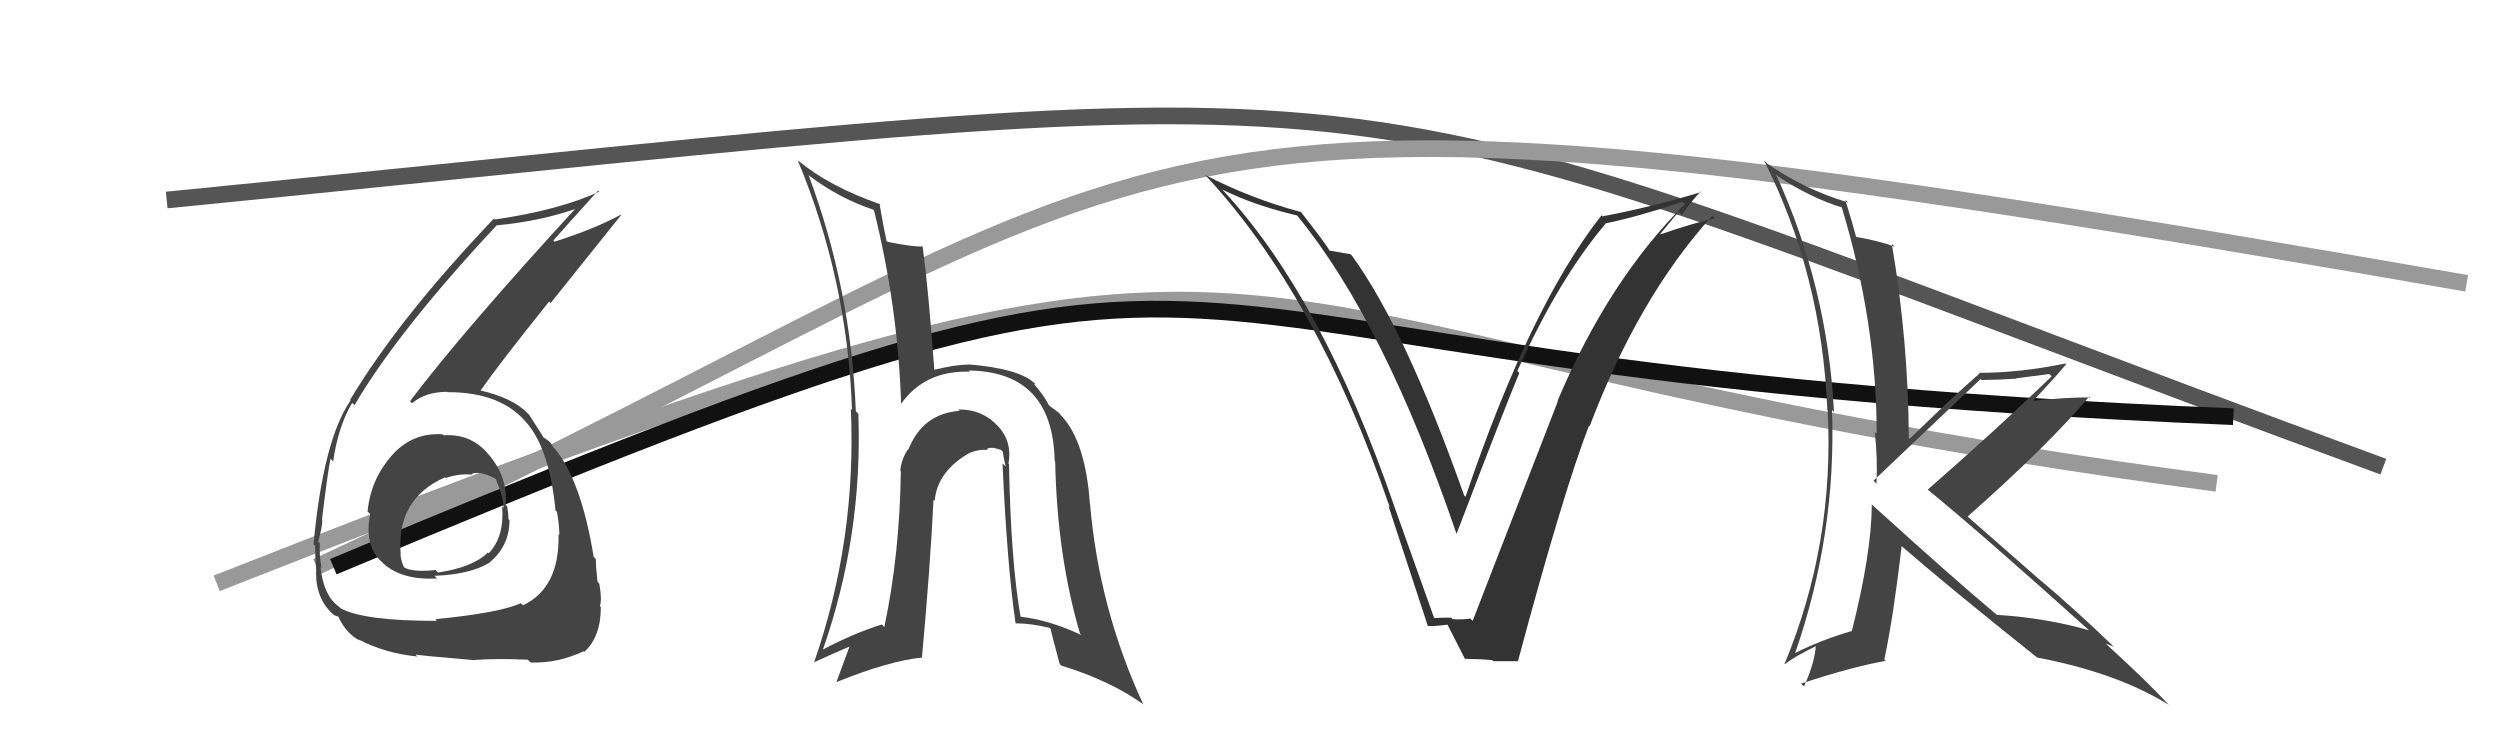
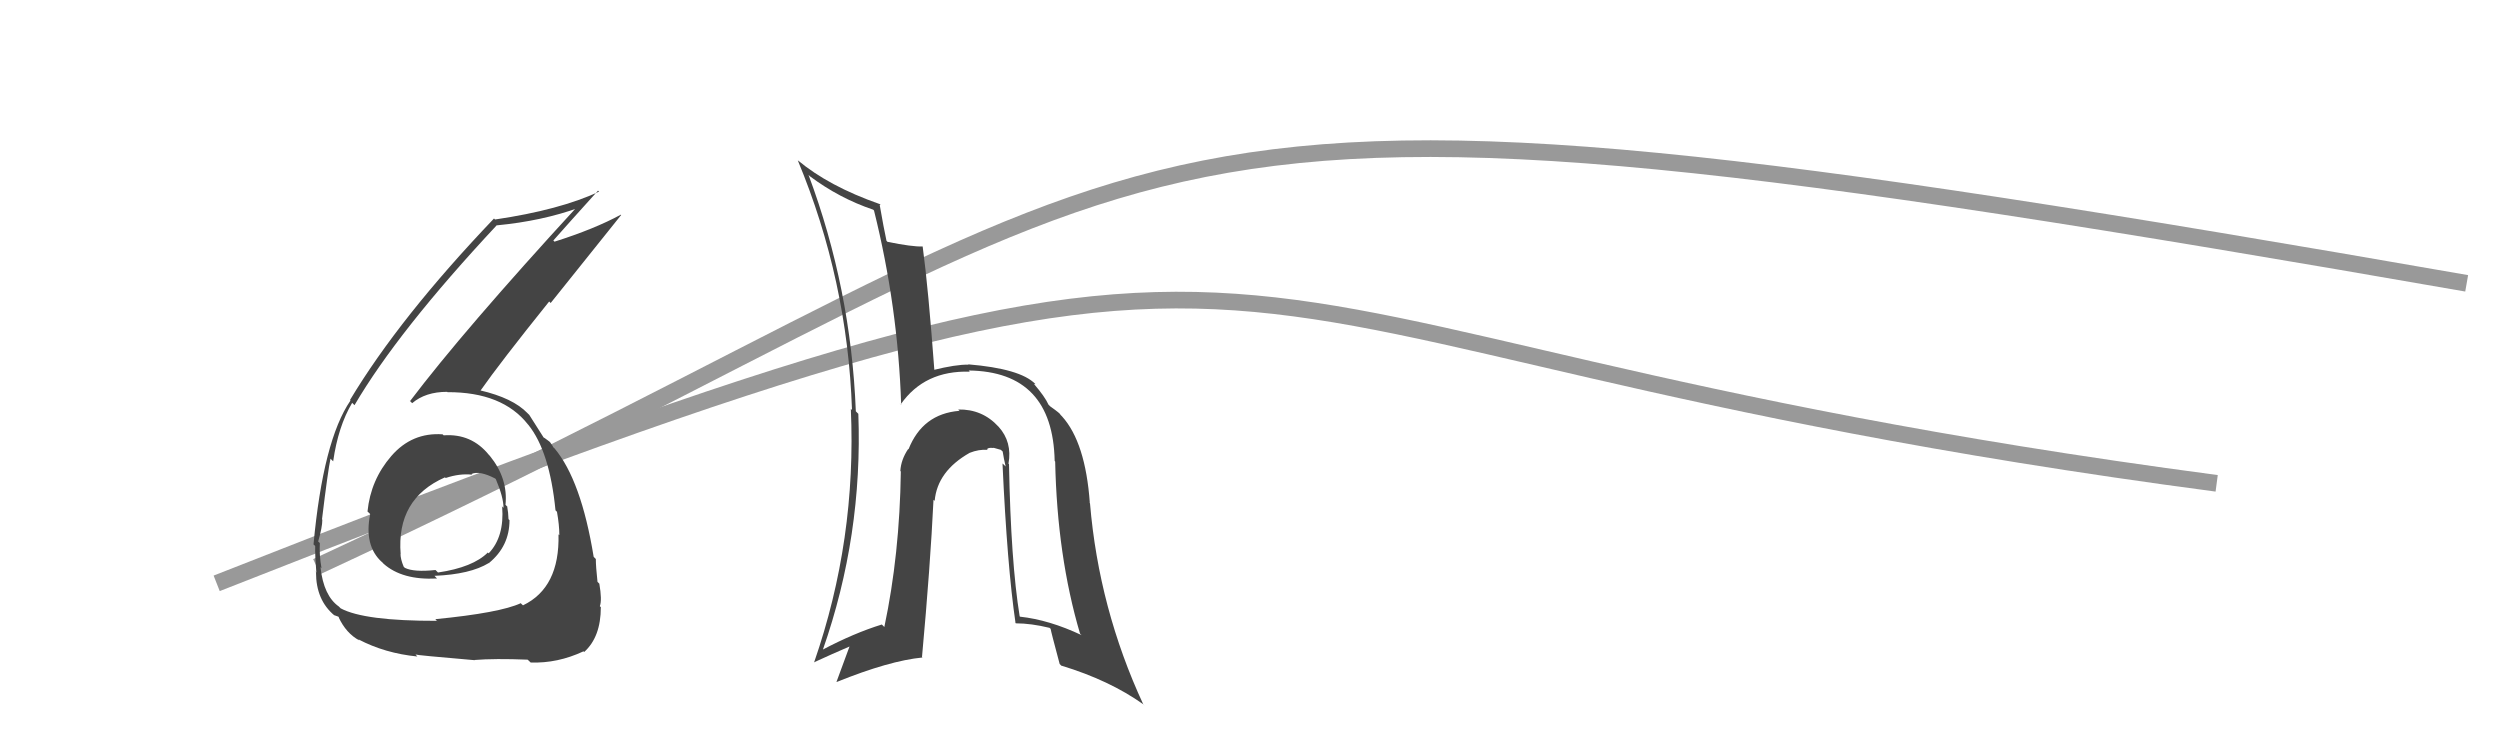
<svg xmlns="http://www.w3.org/2000/svg" width="150" height="44" viewBox="0,0,150,44">
-   <path d="M10 12 C91 4,75 3,143 28" stroke="#555" fill="none" />
  <path d="M19 34 C75 8,62 2,148 17" stroke="#999" fill="none" />
  <path d="M13 35 C84 7,65 20,133 29" stroke="#999" fill="none" />
-   <path d="M20 34 C82 8,59 22,134 25" stroke="#111" fill="none" />
-   <path fill="#444" d="M112.32 30.28L112.34 30.30L112.31 30.26Q112.29 33.21 111.11 37.86L111.03 37.77L111.11 37.86Q109.31 38.38 107.71 39.18L107.68 39.14L107.71 39.18Q110.19 32.03 109.92 24.60L109.97 24.65L110.04 24.72Q109.65 17.20 106.56 10.47L106.59 10.49L106.70 10.60Q108.66 11.88 110.52 12.45L110.38 12.31L110.50 12.42Q112.60 19.36 112.60 26.02L112.55 25.97L112.49 25.92Q112.66 27.53 112.59 29.01L112.59 29.02L112.41 28.84Q113.62 27.69 118.84 22.74L118.94 22.85L118.90 22.80Q119.99 22.79 120.98 22.72L120.97 22.70L122.96 22.44L123.10 22.58Q119.96 25.62 115.66 29.38L115.59 29.31L115.64 29.36Q118.90 32.02 125.37 37.84L125.39 37.86L125.35 37.82Q122.78 37.08 119.81 36.89L119.64 36.72L119.81 36.89Q117.29 34.79 112.42 30.37ZM122.16 39.39L122.18 39.40L122.22 39.45Q127.02 40.36 130.14 42.30L130.02 42.19L130.09 42.25Q128.90 40.95 126.27 38.55L126.33 38.61L126.34 38.62Q126.57 38.69 126.83 38.81L126.84 38.82L126.73 38.71Q124.59 36.64 122.34 34.74L122.48 34.87L118.12 31.05L118.06 30.99Q122.93 26.68 125.36 23.79L125.45 23.88L125.43 23.85Q124.10 23.82 121.62 24.08L121.64 24.10L121.79 24.25Q123.28 22.69 123.97 21.85L124.04 21.93L123.92 21.81Q121.20 22.37 118.73 22.37L118.70 22.34L118.77 22.41Q117.32 23.66 114.58 26.33L114.58 26.32L114.53 26.28Q114.50 20.46 113.51 14.64L113.58 14.70L113.68 14.80Q112.81 14.47 111.32 14.20L111.45 14.32L111.38 14.26Q111.18 13.49 110.72 12.00L110.84 12.11L110.88 12.15Q108.26 11.36 106.01 9.80L105.95 9.74L105.84 9.63Q109.30 16.48 109.64 24.58L109.62 24.56L109.66 24.61Q110.08 32.60 107.07 39.84L107.08 39.84L107.09 39.85Q107.64 39.41 108.97 38.76L109.07 38.86L108.95 38.74Q108.89 39.74 108.24 41.19L108.12 41.07L108.06 41.02Q111.00 40.04 113.14 39.65L113.05 39.56L113.06 39.57Q113.60 37.04 114.10 32.77L114.27 32.95L114.10 32.77Q116.76 35.09 122.20 39.43Z" />
  <path fill="#444" d="M26.71 26.21L26.69 26.19L26.56 26.06Q24.72 25.93 23.48 27.36L23.62 27.50L23.48 27.36Q22.24 28.79 22.05 30.69L22.17 30.80L22.21 30.85Q21.83 32.75 22.92 33.73L22.90 33.70L23.01 33.82Q24.13 34.82 26.22 34.71L26.20 34.69L26.07 34.55Q28.22 34.46 29.33 33.78L29.38 33.82L29.34 33.78Q30.57 32.77 30.57 31.21L30.55 31.19L30.51 31.15Q30.50 30.76 30.43 30.38L30.46 30.42L30.33 30.29Q30.49 28.70 29.39 27.35L29.43 27.39L29.34 27.30Q28.29 26.00 26.62 26.12ZM26.29 37.32L26.11 37.15L26.22 37.25Q21.85 37.26 20.44 36.50L20.47 36.53L20.33 36.39Q19.42 35.75 19.23 34.04L19.22 34.02L19.29 34.09Q19.15 33.30 19.19 32.58L19.11 32.51L19.09 32.49Q19.34 31.63 19.34 31.18L19.24 31.08L19.32 31.16Q19.68 28.20 19.83 27.52L19.95 27.64L19.99 27.68Q20.29 25.58 21.13 24.17L21.19 24.23L21.27 24.31Q23.87 19.87 29.81 13.51L29.77 13.47L29.82 13.52Q32.53 13.26 34.74 12.46L34.60 12.32L34.65 12.38Q27.80 19.84 24.60 24.07L24.58 24.04L24.73 24.19Q25.53 23.51 26.83 23.51L26.93 23.61L26.85 23.53Q30.15 23.52 31.68 25.47L31.70 25.49L31.70 25.49Q32.98 27.08 33.33 30.62L33.42 30.71L33.42 30.72Q33.56 31.50 33.56 32.11L33.57 32.12L33.51 32.06Q33.59 35.26 31.38 36.32L31.28 36.23L31.25 36.19Q30.00 36.77 26.12 37.15ZM28.52 39.67L28.39 39.54L28.45 39.60Q29.69 39.50 31.67 39.58L31.66 39.58L31.84 39.75Q33.45 39.81 35.01 39.08L34.93 39.00L35.05 39.12Q36.05 38.22 36.05 36.43L36.02 36.40L35.99 36.37Q36.13 36.01 35.96 35.02L35.82 34.88L35.85 34.91Q35.75 33.99 35.75 33.54L35.74 33.53L35.62 33.41Q34.87 28.81 33.27 26.90L33.30 26.93L33.20 26.84Q33.17 26.76 33.01 26.54L32.96 26.49L32.69 26.29L32.62 26.25L32.63 26.27Q32.37 25.85 31.76 24.90L31.71 24.85L31.65 24.79Q30.78 23.88 28.80 23.42L28.85 23.48L28.82 23.45Q29.98 21.79 32.95 18.09L33.04 18.18L37.27 12.90L37.25 12.88Q35.67 13.74 33.27 14.50L33.30 14.53L33.20 14.43Q34.09 13.42 35.88 11.44L35.95 11.50L35.94 11.50Q33.58 12.60 29.70 13.17L29.69 13.16L29.64 13.11Q23.97 19.05 21.00 24.00L20.98 23.98L21.03 24.03Q19.39 26.42 18.81 32.67L18.84 32.69L18.91 32.76Q18.90 33.40 18.98 34.35L18.82 34.20L18.96 34.34Q18.96 36.01 20.07 36.93L20.07 36.93L20.05 36.91Q20.38 37.01 20.34 37.05L20.50 37.20L20.31 37.02Q20.77 38.01 21.57 38.43L21.58 38.44L21.50 38.36Q23.10 39.20 25.04 39.39L24.94 39.28L24.93 39.27Q24.96 39.31 28.47 39.61ZM28.34 28.49L28.19 28.34L28.29 28.44Q28.76 28.22 29.71 28.71L29.73 28.73L29.75 28.75Q30.21 29.83 30.21 30.47L30.06 30.32L30.13 30.40Q30.27 32.21 29.32 33.20L29.40 33.28L29.27 33.15Q28.38 34.04 26.28 34.35L26.20 34.27L26.13 34.20Q24.83 34.34 24.29 34.07L24.18 33.96L24.22 34.00Q24.03 33.54 24.03 33.23L23.98 33.19L24.04 33.25Q23.77 29.93 26.70 28.64L26.77 28.71L26.74 28.68Q27.57 28.40 28.33 28.48Z" />
-   <path fill="#444" d="M60.67 27.98L60.50 27.81L60.51 27.82Q60.74 26.52 59.92 25.61L59.92 25.61L59.91 25.60Q58.94 24.54 57.49 24.57L57.61 24.69L57.56 24.65Q55.35 24.83 54.51 26.96L54.50 26.95L54.49 26.94Q54.06 27.58 54.02 28.26L54.20 28.44L54.05 28.29Q53.98 33.28 53.06 37.62L53.00 37.56L52.91 37.47Q51.23 37.99 49.36 38.98L49.39 39.01L49.37 38.99Q51.77 32.14 51.50 24.83L51.45 24.78L51.35 24.68Q51.06 17.31 48.51 10.49L48.51 10.49L48.60 10.58Q50.37 11.90 52.39 12.58L52.41 12.60L52.44 12.63Q53.88 18.41 54.07 24.28L53.97 24.18L54.05 24.25Q55.48 22.22 58.18 22.30L58.19 22.30L58.12 22.23Q63.17 22.29 63.28 27.66L63.37 27.75L63.31 27.69Q63.43 33.37 64.80 38.01L64.84 38.06L64.90 38.11Q62.95 37.19 61.20 37.00L61.18 36.98L61.24 37.04Q60.65 33.71 60.54 27.85ZM60.91 37.36L60.88 37.32L60.95 37.40Q61.86 37.40 62.97 37.67L63.05 37.74L63.04 37.74Q63.05 37.86 63.58 39.84L63.70 39.96L63.69 39.94Q66.58 40.82 68.60 42.26L68.67 42.34L68.60 42.27Q65.93 36.51 65.40 30.20L65.33 30.13L65.39 30.18Q65.13 26.54 63.72 24.98L63.62 24.88L63.62 24.88Q63.66 24.84 63.01 24.38L63.08 24.45L62.91 24.28Q62.70 23.81 62.05 23.05L62.05 23.04L62.13 23.05L62.11 23.03Q61.21 22.12 58.09 21.86L58.21 21.98L58.11 21.88Q57.37 21.86 55.96 22.21L56.04 22.29L56.07 22.32Q55.70 17.30 55.36 14.79L55.52 14.95L55.36 14.79Q54.73 14.81 53.25 14.51L53.15 14.41L53.19 14.45Q53.03 13.72 52.77 12.23L52.86 12.33L52.77 12.24Q49.72 11.17 47.86 9.61L48.01 9.77L47.87 9.63Q50.85 16.79 51.12 24.60L51.05 24.53L51.05 24.53Q51.40 32.38 48.85 39.73L48.90 39.78L48.86 39.73Q49.90 39.25 51.04 38.76L51.00 38.71L50.19 40.91L50.20 40.92Q53.37 39.64 55.35 39.45L55.39 39.49L55.32 39.42Q55.82 33.95 56.01 29.99L56.07 30.04L56.08 30.05Q56.24 28.27 58.18 27.17L58.15 27.13L58.18 27.17Q58.73 26.95 59.26 26.99L59.17 26.90L59.23 26.96Q59.26 26.84 59.61 26.88L59.59 26.86L60.05 26.99L60.16 27.09Q60.23 27.54 60.34 27.99L60.22 27.87L60.15 27.81Q60.43 33.95 60.93 37.37Z" />
-   <path fill="#333" d="M86.02 37.18L86.12 37.28L83.65 30.36L83.66 30.38Q79.32 17.81 73.38 11.42L73.23 11.26L73.33 11.37Q75.24 12.32 77.83 12.93L77.83 12.93L77.82 12.92Q83.06 19.31 87.40 32.06L87.39 32.05L87.39 32.04Q90.47 23.98 91.16 22.38L91.17 22.39L91.04 22.26Q93.52 16.74 96.33 13.43L96.33 13.43L96.31 13.41Q98.33 12.99 100.95 12.11L100.96 12.12L101.09 12.25Q96.50 16.83 93.45 24.06L93.42 24.03L93.47 24.08Q92.06 27.73 88.36 37.25L88.37 37.26L88.22 37.11Q87.73 37.19 87.16 37.15L87.21 37.20L87.07 37.06Q86.49 37.05 85.92 37.09ZM91.06 39.64L91.10 39.68L91.08 39.66Q93.78 29.57 95.34 25.54L95.45 25.64L95.38 25.57Q98.32 17.82 102.74 12.94L102.77 12.97L102.90 13.11Q101.72 13.34 99.63 14.06L99.61 14.04L100.73 12.69L100.92 12.88Q101.43 12.13 102.04 11.49L102.03 11.48L102.08 11.52Q99.16 12.41 96.15 12.98L96.25 13.08L96.09 12.92Q91.82 18.35 87.93 29.81L87.84 29.72L87.85 29.73Q84.30 19.71 81.11 15.33L81.10 15.32L81.03 15.25Q80.66 15.19 79.78 15.04L79.73 14.99L79.74 14.99Q79.61 14.71 78.01 12.66L77.90 12.54L78.08 12.73Q75.00 11.90 72.30 10.49L72.38 10.57L72.25 10.43Q79.01 17.66 83.39 30.45L83.34 30.39L83.31 30.37Q84.49 33.99 85.67 37.56L85.79 37.68L85.67 37.56Q86.01 37.59 86.84 37.48L86.99 37.62L86.86 37.50Q87.21 38.19 87.89 39.52L88.00 39.63L87.90 39.53Q88.83 39.54 89.55 39.61L89.48 39.54L89.60 39.67Q90.33 39.67 91.09 39.67Z" />
+   <path fill="#444" d="M60.67 27.98L60.50 27.81L60.51 27.82Q60.74 26.52 59.92 25.61L59.92 25.61L59.91 25.60Q58.94 24.54 57.49 24.57L57.61 24.69L57.56 24.65Q55.35 24.83 54.51 26.96L54.50 26.95L54.49 26.94Q54.06 27.58 54.02 28.26L54.20 28.44L54.05 28.29Q53.98 33.28 53.06 37.62L53.00 37.56L52.91 37.47Q51.23 37.99 49.36 38.98L49.39 39.01L49.37 38.99Q51.77 32.14 51.50 24.83L51.45 24.78L51.35 24.68Q51.06 17.31 48.51 10.49L48.51 10.49L48.60 10.58Q50.37 11.90 52.39 12.58L52.41 12.60L52.44 12.63Q53.88 18.41 54.07 24.28L53.97 24.18L54.05 24.25Q55.48 22.22 58.18 22.30L58.19 22.30L58.12 22.23Q63.17 22.29 63.28 27.66L63.37 27.75L63.31 27.69Q63.43 33.37 64.80 38.01L64.84 38.06L64.90 38.11Q62.95 37.19 61.20 37.00L61.18 36.98Q60.65 33.71 60.54 27.85ZM60.91 37.36L60.88 37.32L60.95 37.40Q61.86 37.40 62.97 37.67L63.05 37.74L63.04 37.74Q63.05 37.86 63.58 39.84L63.70 39.96L63.69 39.94Q66.58 40.82 68.60 42.26L68.67 42.34L68.60 42.27Q65.93 36.51 65.40 30.20L65.33 30.13L65.39 30.18Q65.13 26.54 63.72 24.98L63.62 24.88L63.62 24.88Q63.66 24.84 63.01 24.38L63.08 24.45L62.91 24.28Q62.70 23.81 62.05 23.05L62.05 23.04L62.13 23.05L62.11 23.03Q61.21 22.12 58.09 21.86L58.21 21.98L58.11 21.88Q57.37 21.86 55.96 22.21L56.04 22.29L56.07 22.32Q55.70 17.30 55.36 14.79L55.52 14.95L55.36 14.79Q54.73 14.81 53.25 14.51L53.15 14.41L53.19 14.45Q53.03 13.72 52.77 12.23L52.86 12.33L52.77 12.24Q49.72 11.17 47.86 9.61L48.01 9.77L47.87 9.63Q50.85 16.79 51.12 24.60L51.05 24.53L51.05 24.53Q51.40 32.38 48.85 39.73L48.90 39.78L48.86 39.73Q49.90 39.25 51.04 38.76L51.00 38.71L50.19 40.91L50.20 40.92Q53.37 39.64 55.35 39.45L55.39 39.49L55.32 39.42Q55.82 33.95 56.01 29.99L56.07 30.04L56.08 30.05Q56.24 28.27 58.18 27.17L58.15 27.13L58.18 27.17Q58.73 26.95 59.26 26.99L59.17 26.90L59.23 26.96Q59.26 26.84 59.61 26.88L59.59 26.86L60.05 26.99L60.16 27.09Q60.23 27.54 60.34 27.99L60.22 27.87L60.15 27.81Q60.43 33.95 60.93 37.37Z" />
</svg>